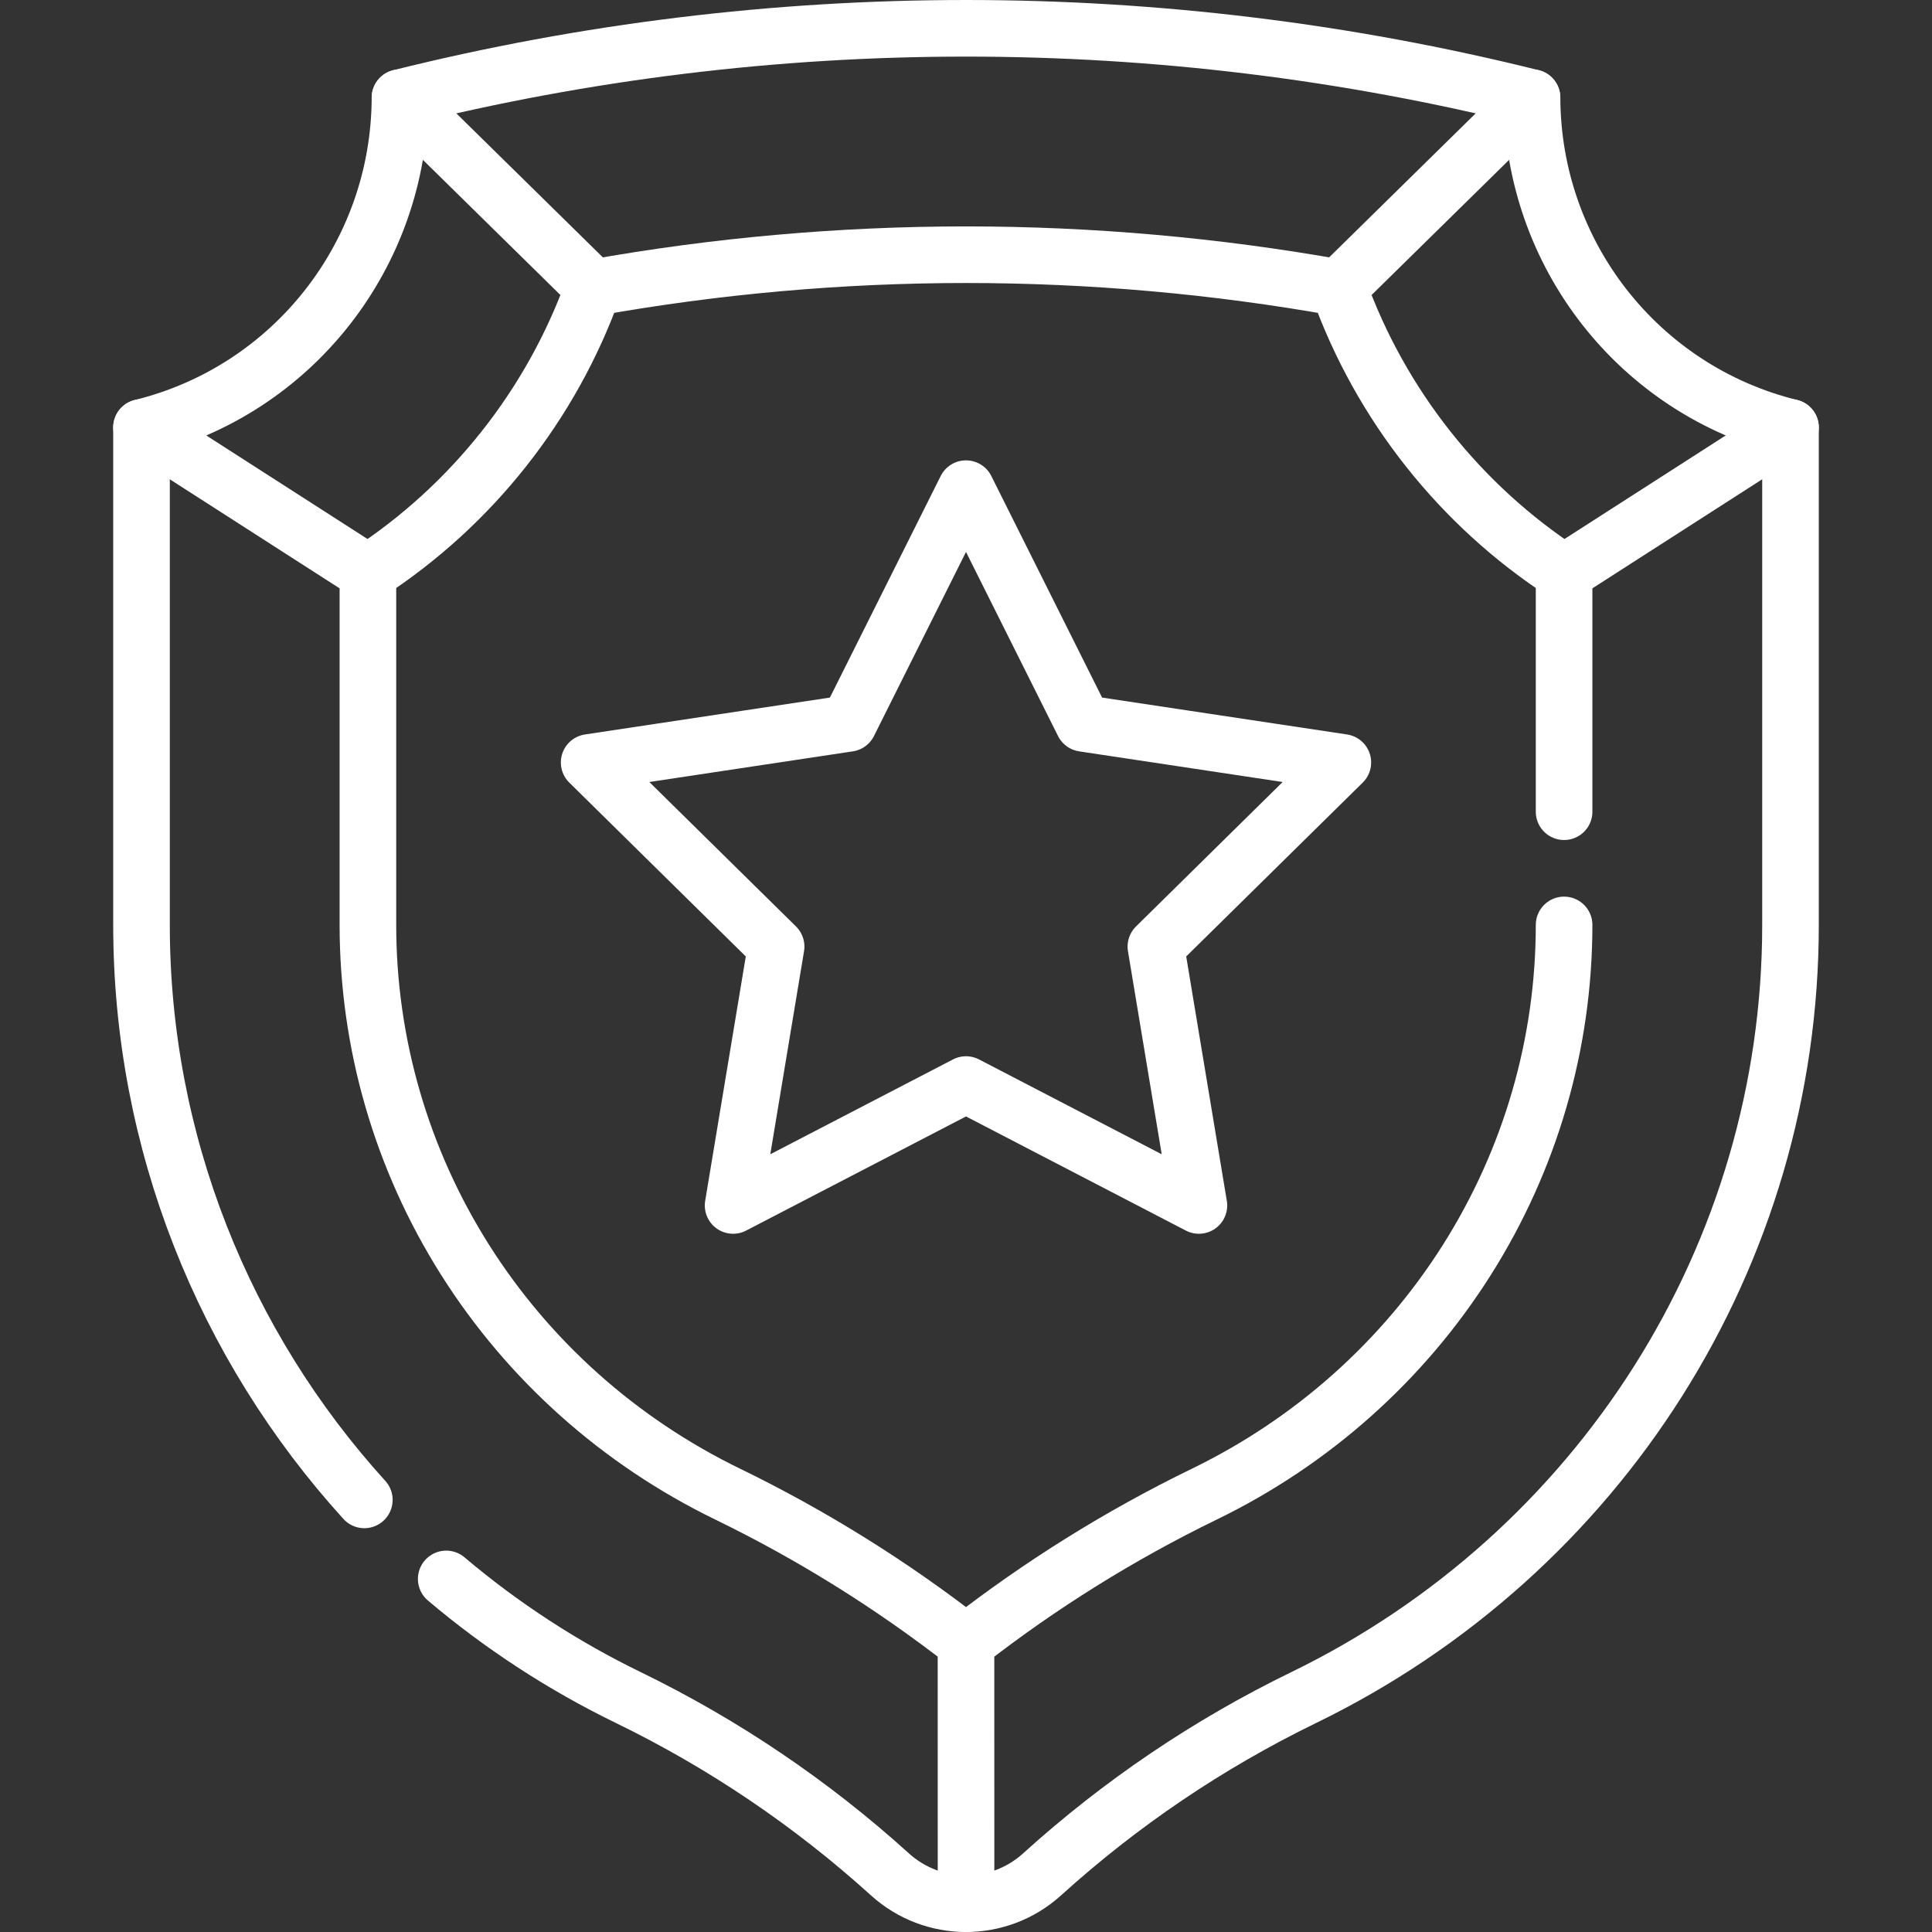
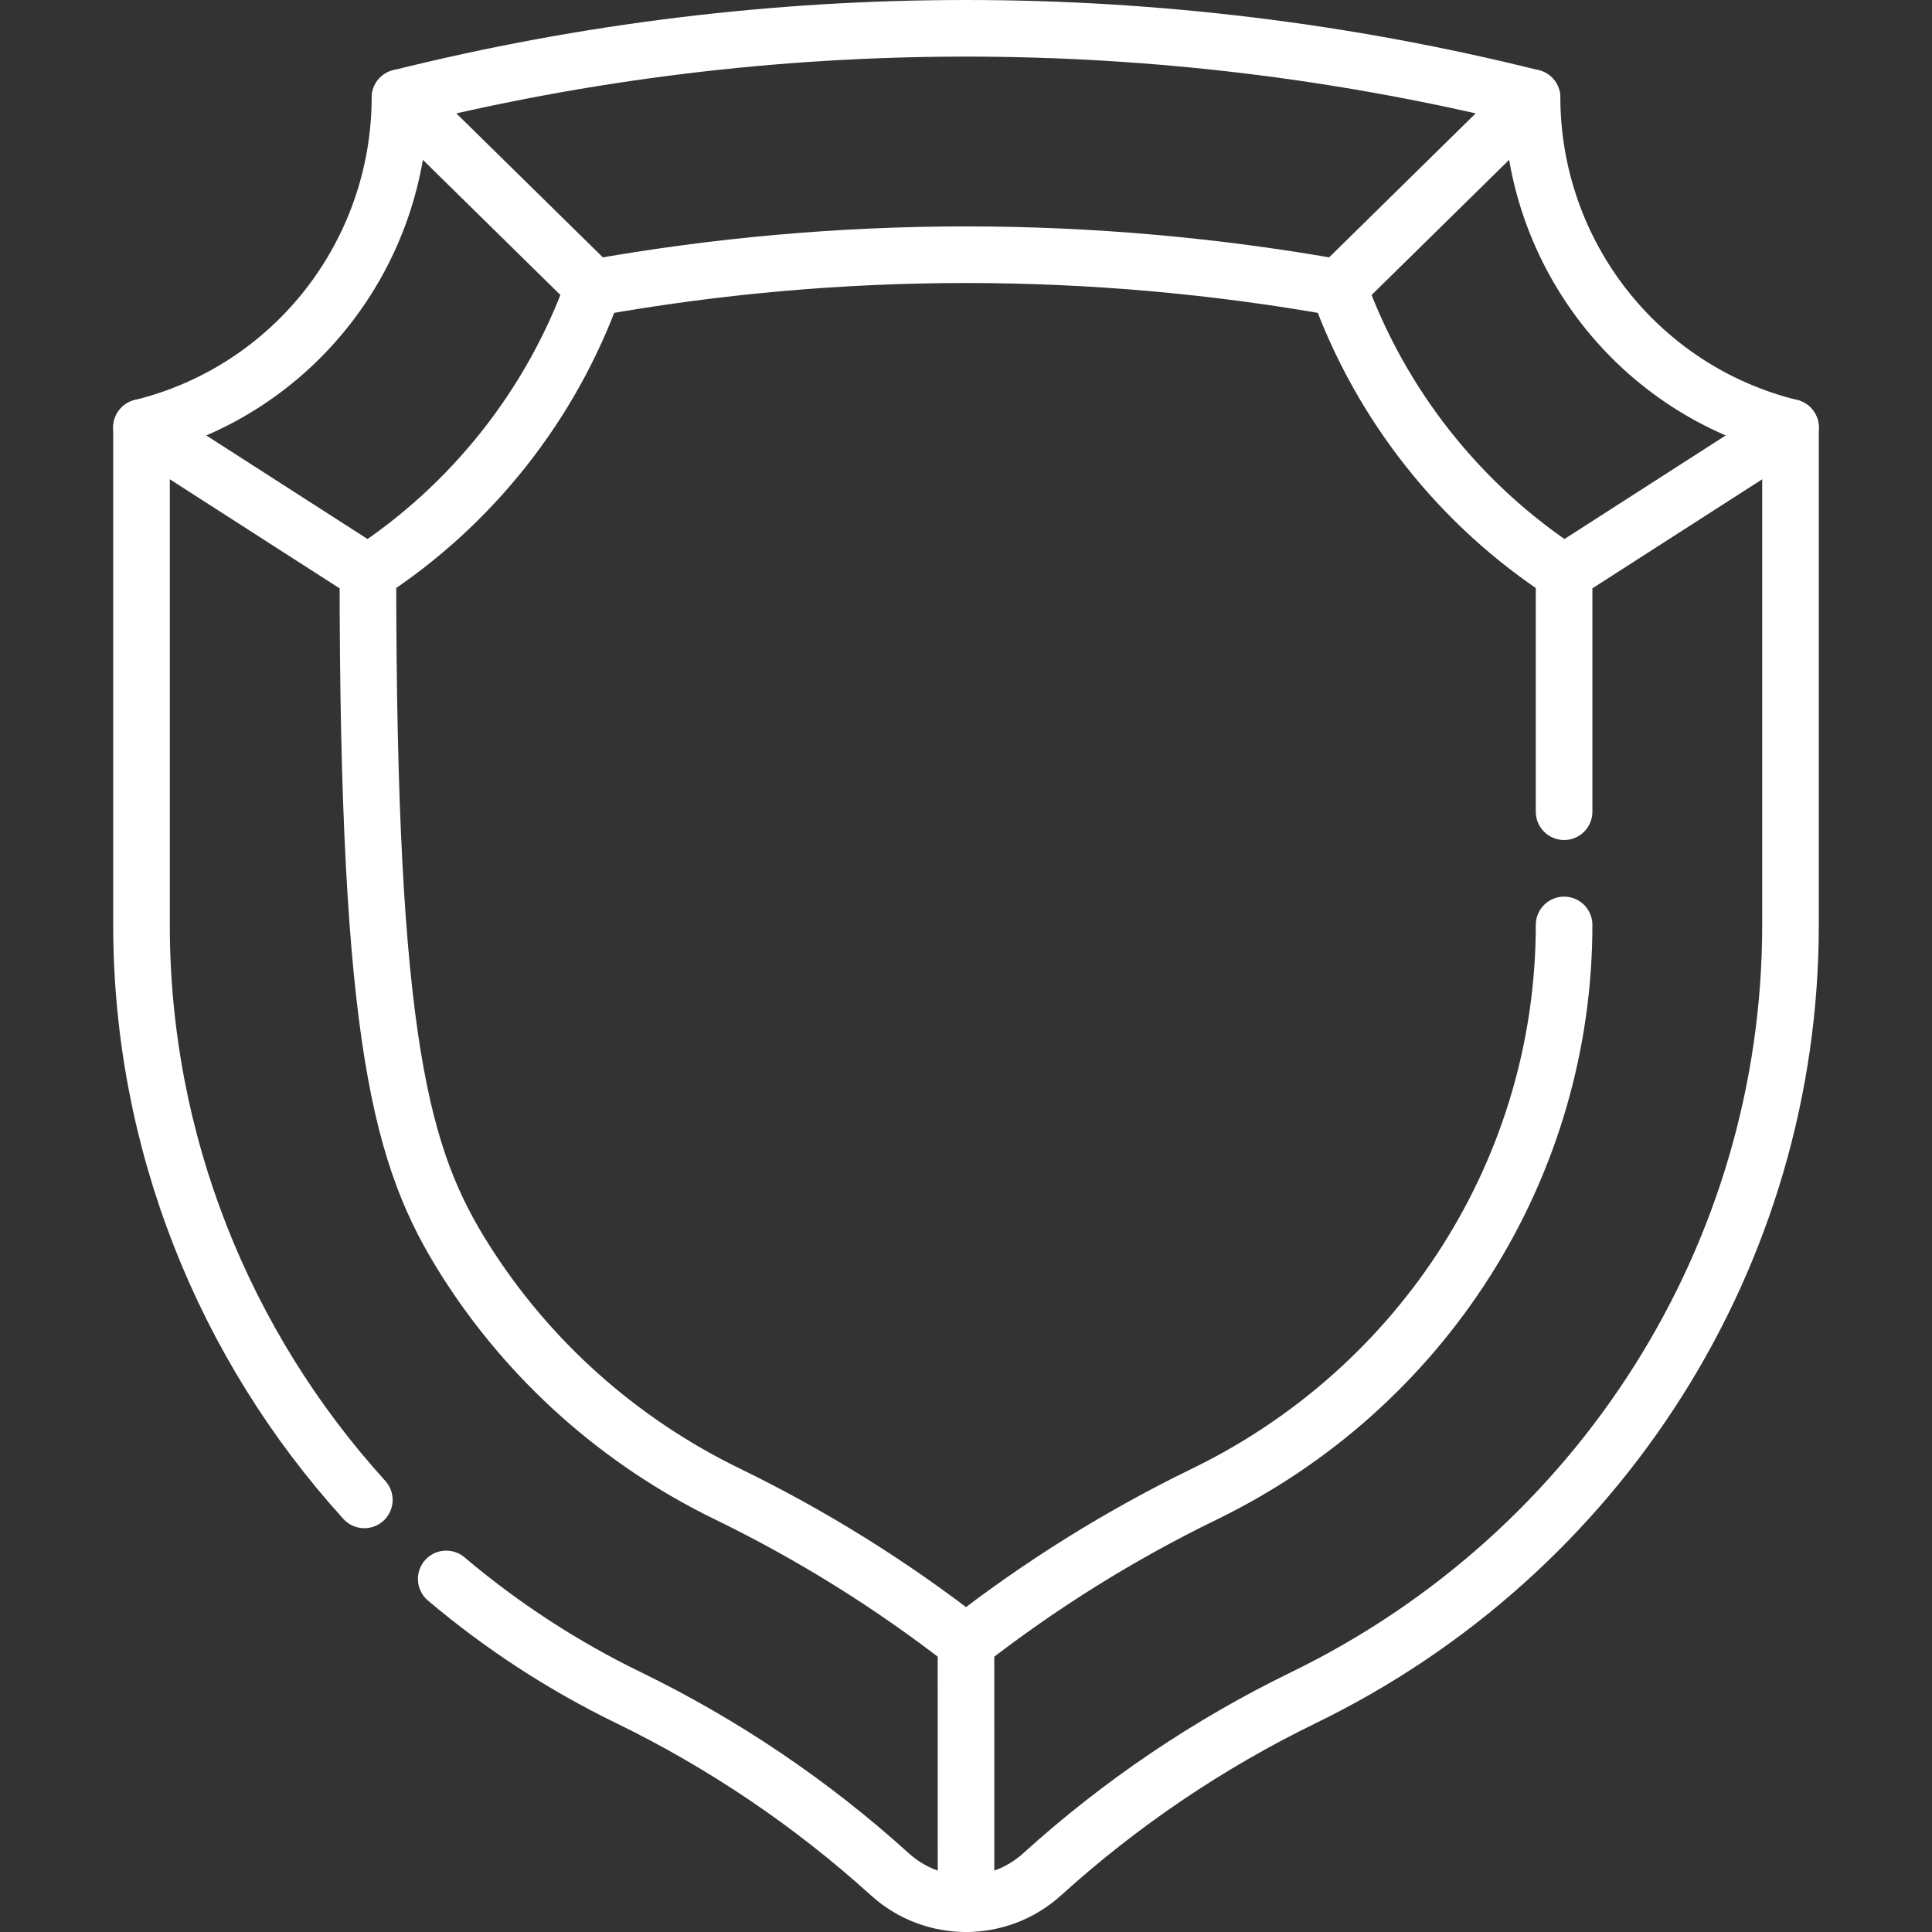
<svg xmlns="http://www.w3.org/2000/svg" width="512" height="512" viewBox="0 0 512 512" fill="none">
  <rect x="0" y="0" width="512" height="512" fill="#333333" stroke="none" />
  <path d="M118.251 418.432C132.982 430.895 149.214 441.467 166.57 449.901C191.754 462.154 215.073 477.917 235.83 496.718C247.29 507.094 264.711 507.094 276.172 496.718C296.929 477.916 320.248 462.153 345.432 449.901C424.054 411.677 474.502 332.535 474.502 245.114V113.286C434.278 103.386 406.122 67.309 406.003 25.885C307.62 1.373 204.383 1.373 106 25.885C105.881 67.309 77.725 103.387 37.501 113.286V245.114C37.501 302.57 59.294 356.449 96.553 397.487" stroke="white" stroke-width="15" stroke-miterlimit="10" stroke-linecap="round" stroke-linejoin="round" />
-   <path d="M414.5 215.114V151.82M414.5 151.82C386.954 133.926 365.833 107.21 354.745 76.254M414.5 151.82L474.5 113.286M354.745 76.254C322.2 70.441 289.066 67.5 256 67.5C222.934 67.5 189.8 70.441 157.255 76.254M354.745 76.254L406.001 25.884M157.255 76.254C146.167 107.21 125.046 133.927 97.5 151.82M157.255 76.254L105.999 25.884M97.5 151.82V245.114C97.5 276.534 106.409 307.233 123.265 333.892C140.131 360.567 164.177 382.023 192.804 395.94C215.191 406.827 236.374 420.034 256.003 435.344C275.629 420.032 296.81 406.825 319.196 395.94C347.823 382.023 371.869 360.567 388.735 333.892C405.59 307.233 414.5 276.534 414.5 245.114M97.5 151.82L37.5 113.286M255.997 435.345L256.011 504.5" stroke="white" stroke-width="15" stroke-miterlimit="10" stroke-linecap="round" stroke-linejoin="round" />
-   <path d="M355.868 202.058L287.101 191.701L256 129.5L224.899 191.701L156.132 202.058L205.678 250.858L194.278 319.46L256 287.419L317.722 319.46L306.322 250.858L355.868 202.058Z" stroke="white" stroke-width="15" stroke-miterlimit="10" stroke-linecap="round" stroke-linejoin="round" />
+   <path d="M414.5 215.114V151.82M414.5 151.82C386.954 133.926 365.833 107.21 354.745 76.254M414.5 151.82L474.5 113.286M354.745 76.254C322.2 70.441 289.066 67.5 256 67.5C222.934 67.5 189.8 70.441 157.255 76.254M354.745 76.254L406.001 25.884M157.255 76.254C146.167 107.21 125.046 133.927 97.5 151.82M157.255 76.254L105.999 25.884M97.5 151.82C97.5 276.534 106.409 307.233 123.265 333.892C140.131 360.567 164.177 382.023 192.804 395.94C215.191 406.827 236.374 420.034 256.003 435.344C275.629 420.032 296.81 406.825 319.196 395.94C347.823 382.023 371.869 360.567 388.735 333.892C405.59 307.233 414.5 276.534 414.5 245.114M97.5 151.82L37.5 113.286M255.997 435.345L256.011 504.5" stroke="white" stroke-width="15" stroke-miterlimit="10" stroke-linecap="round" stroke-linejoin="round" />
</svg>